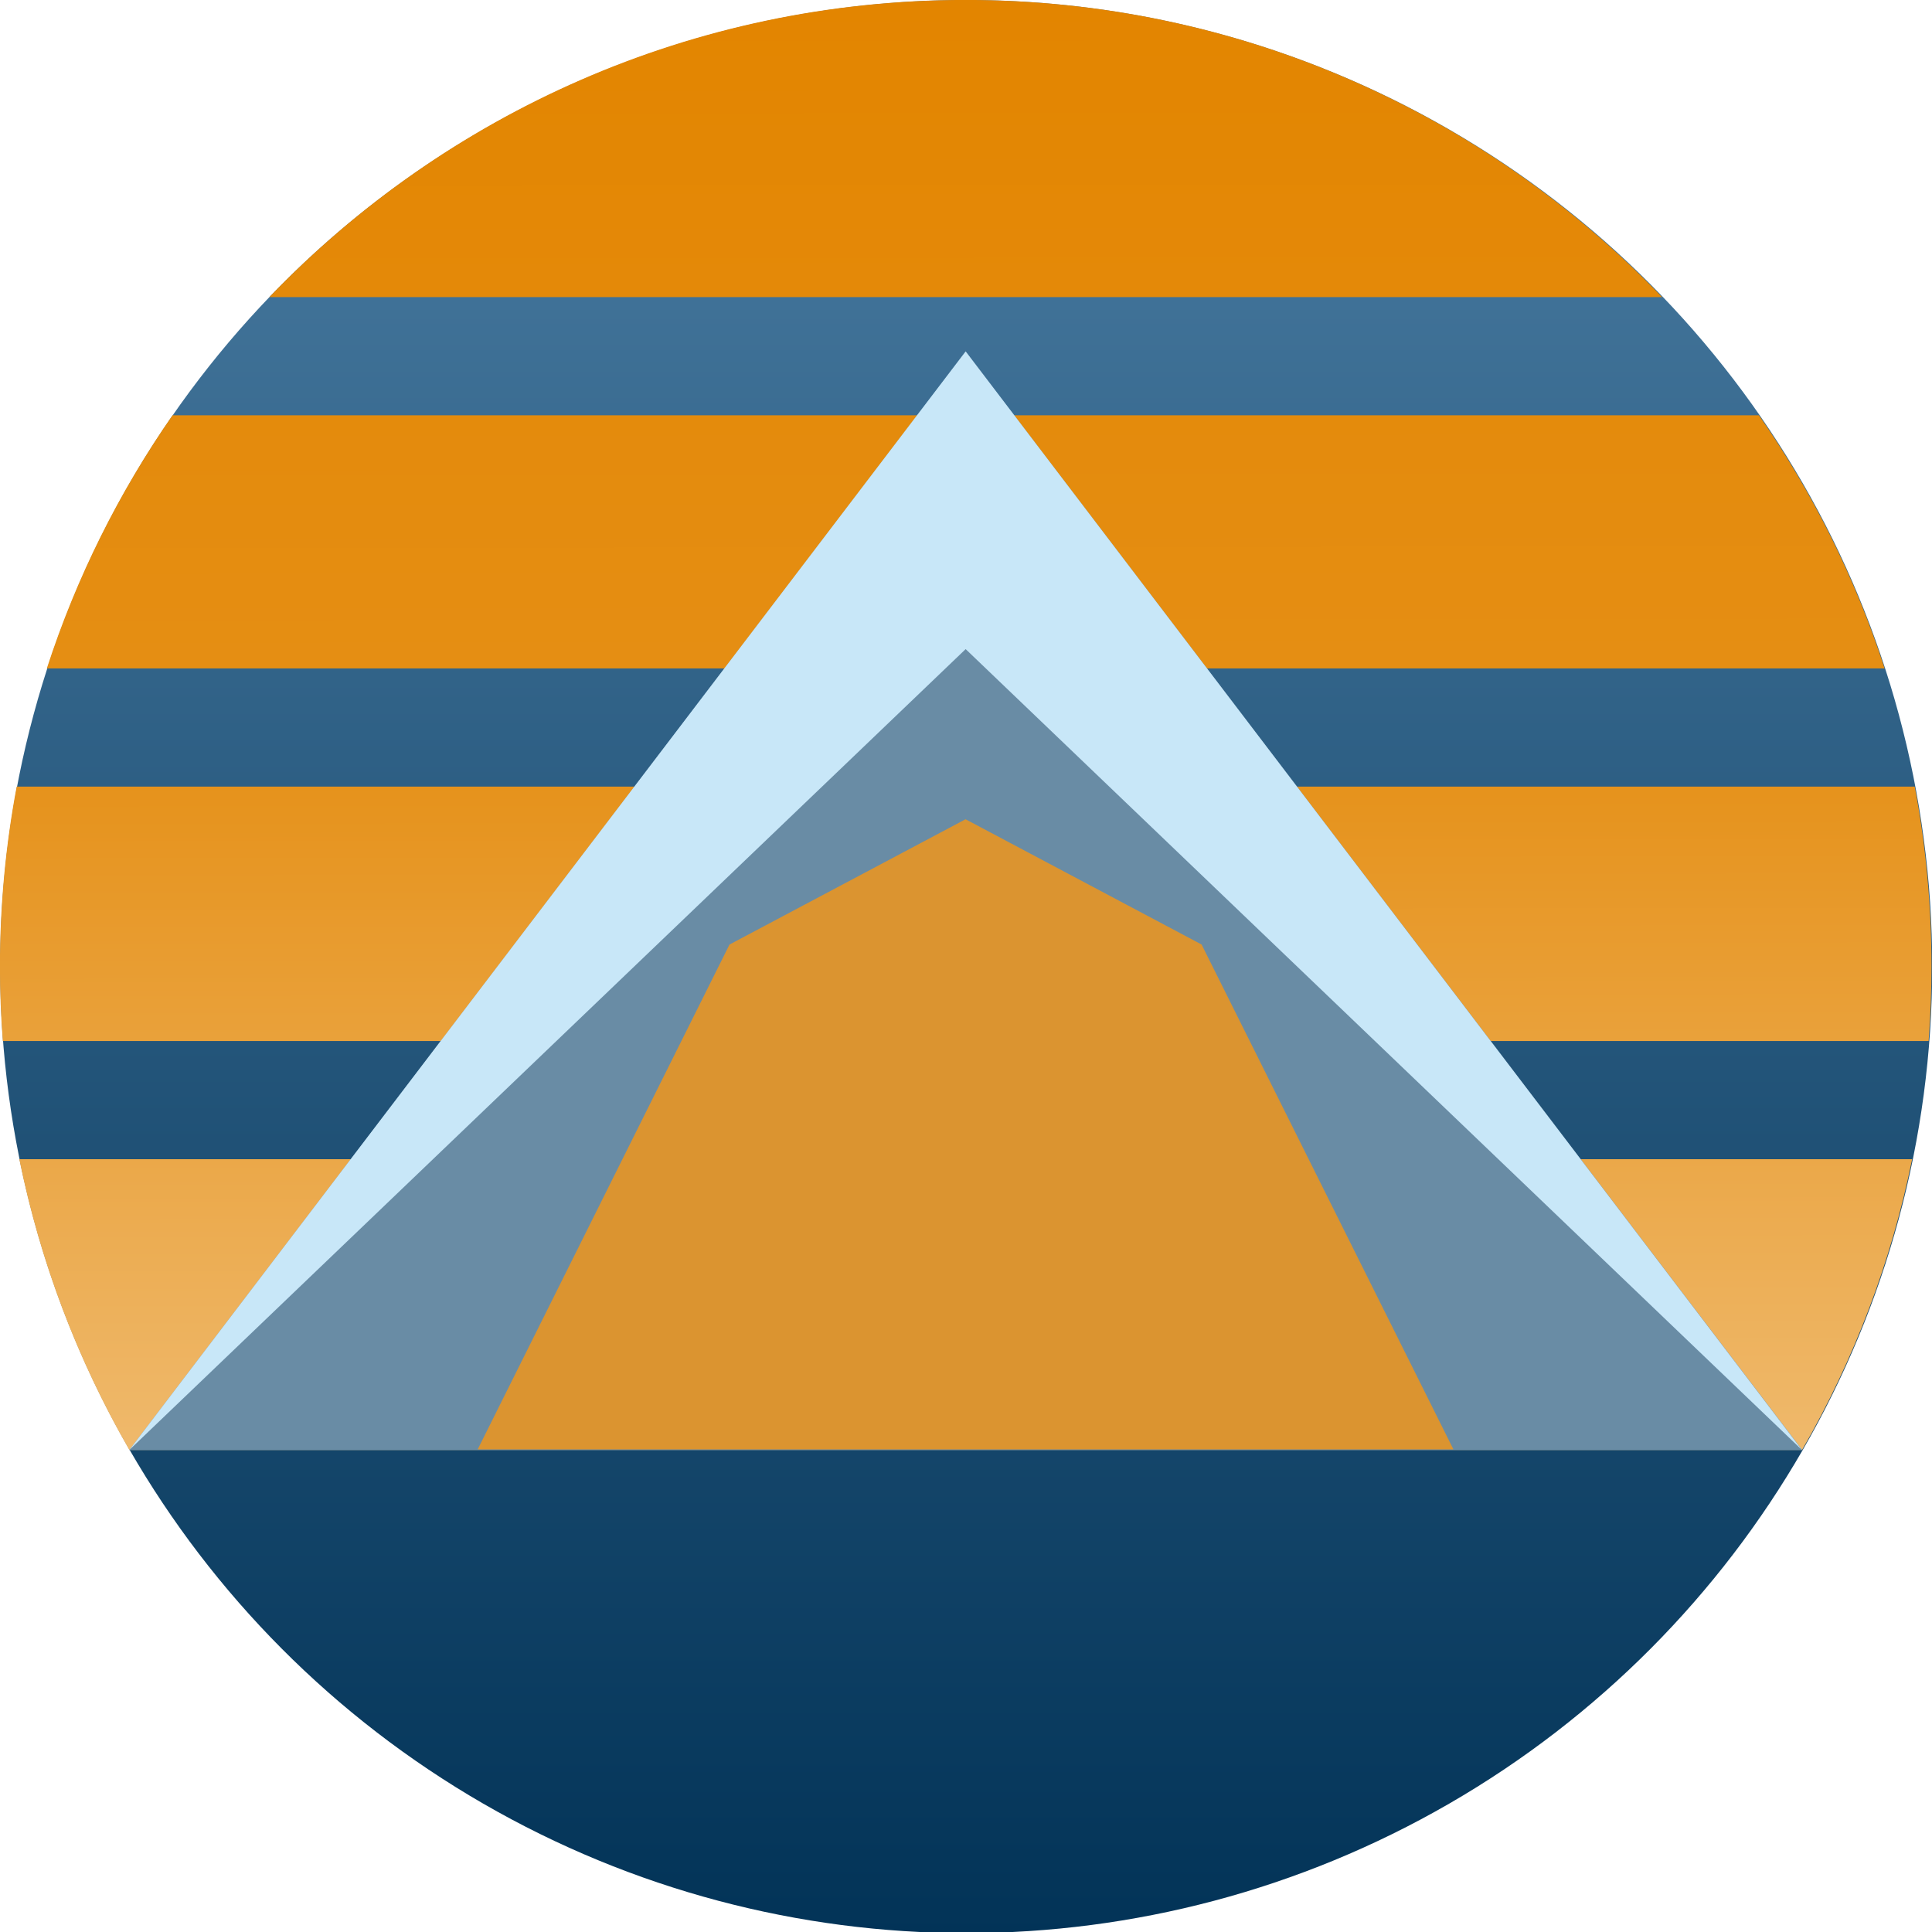
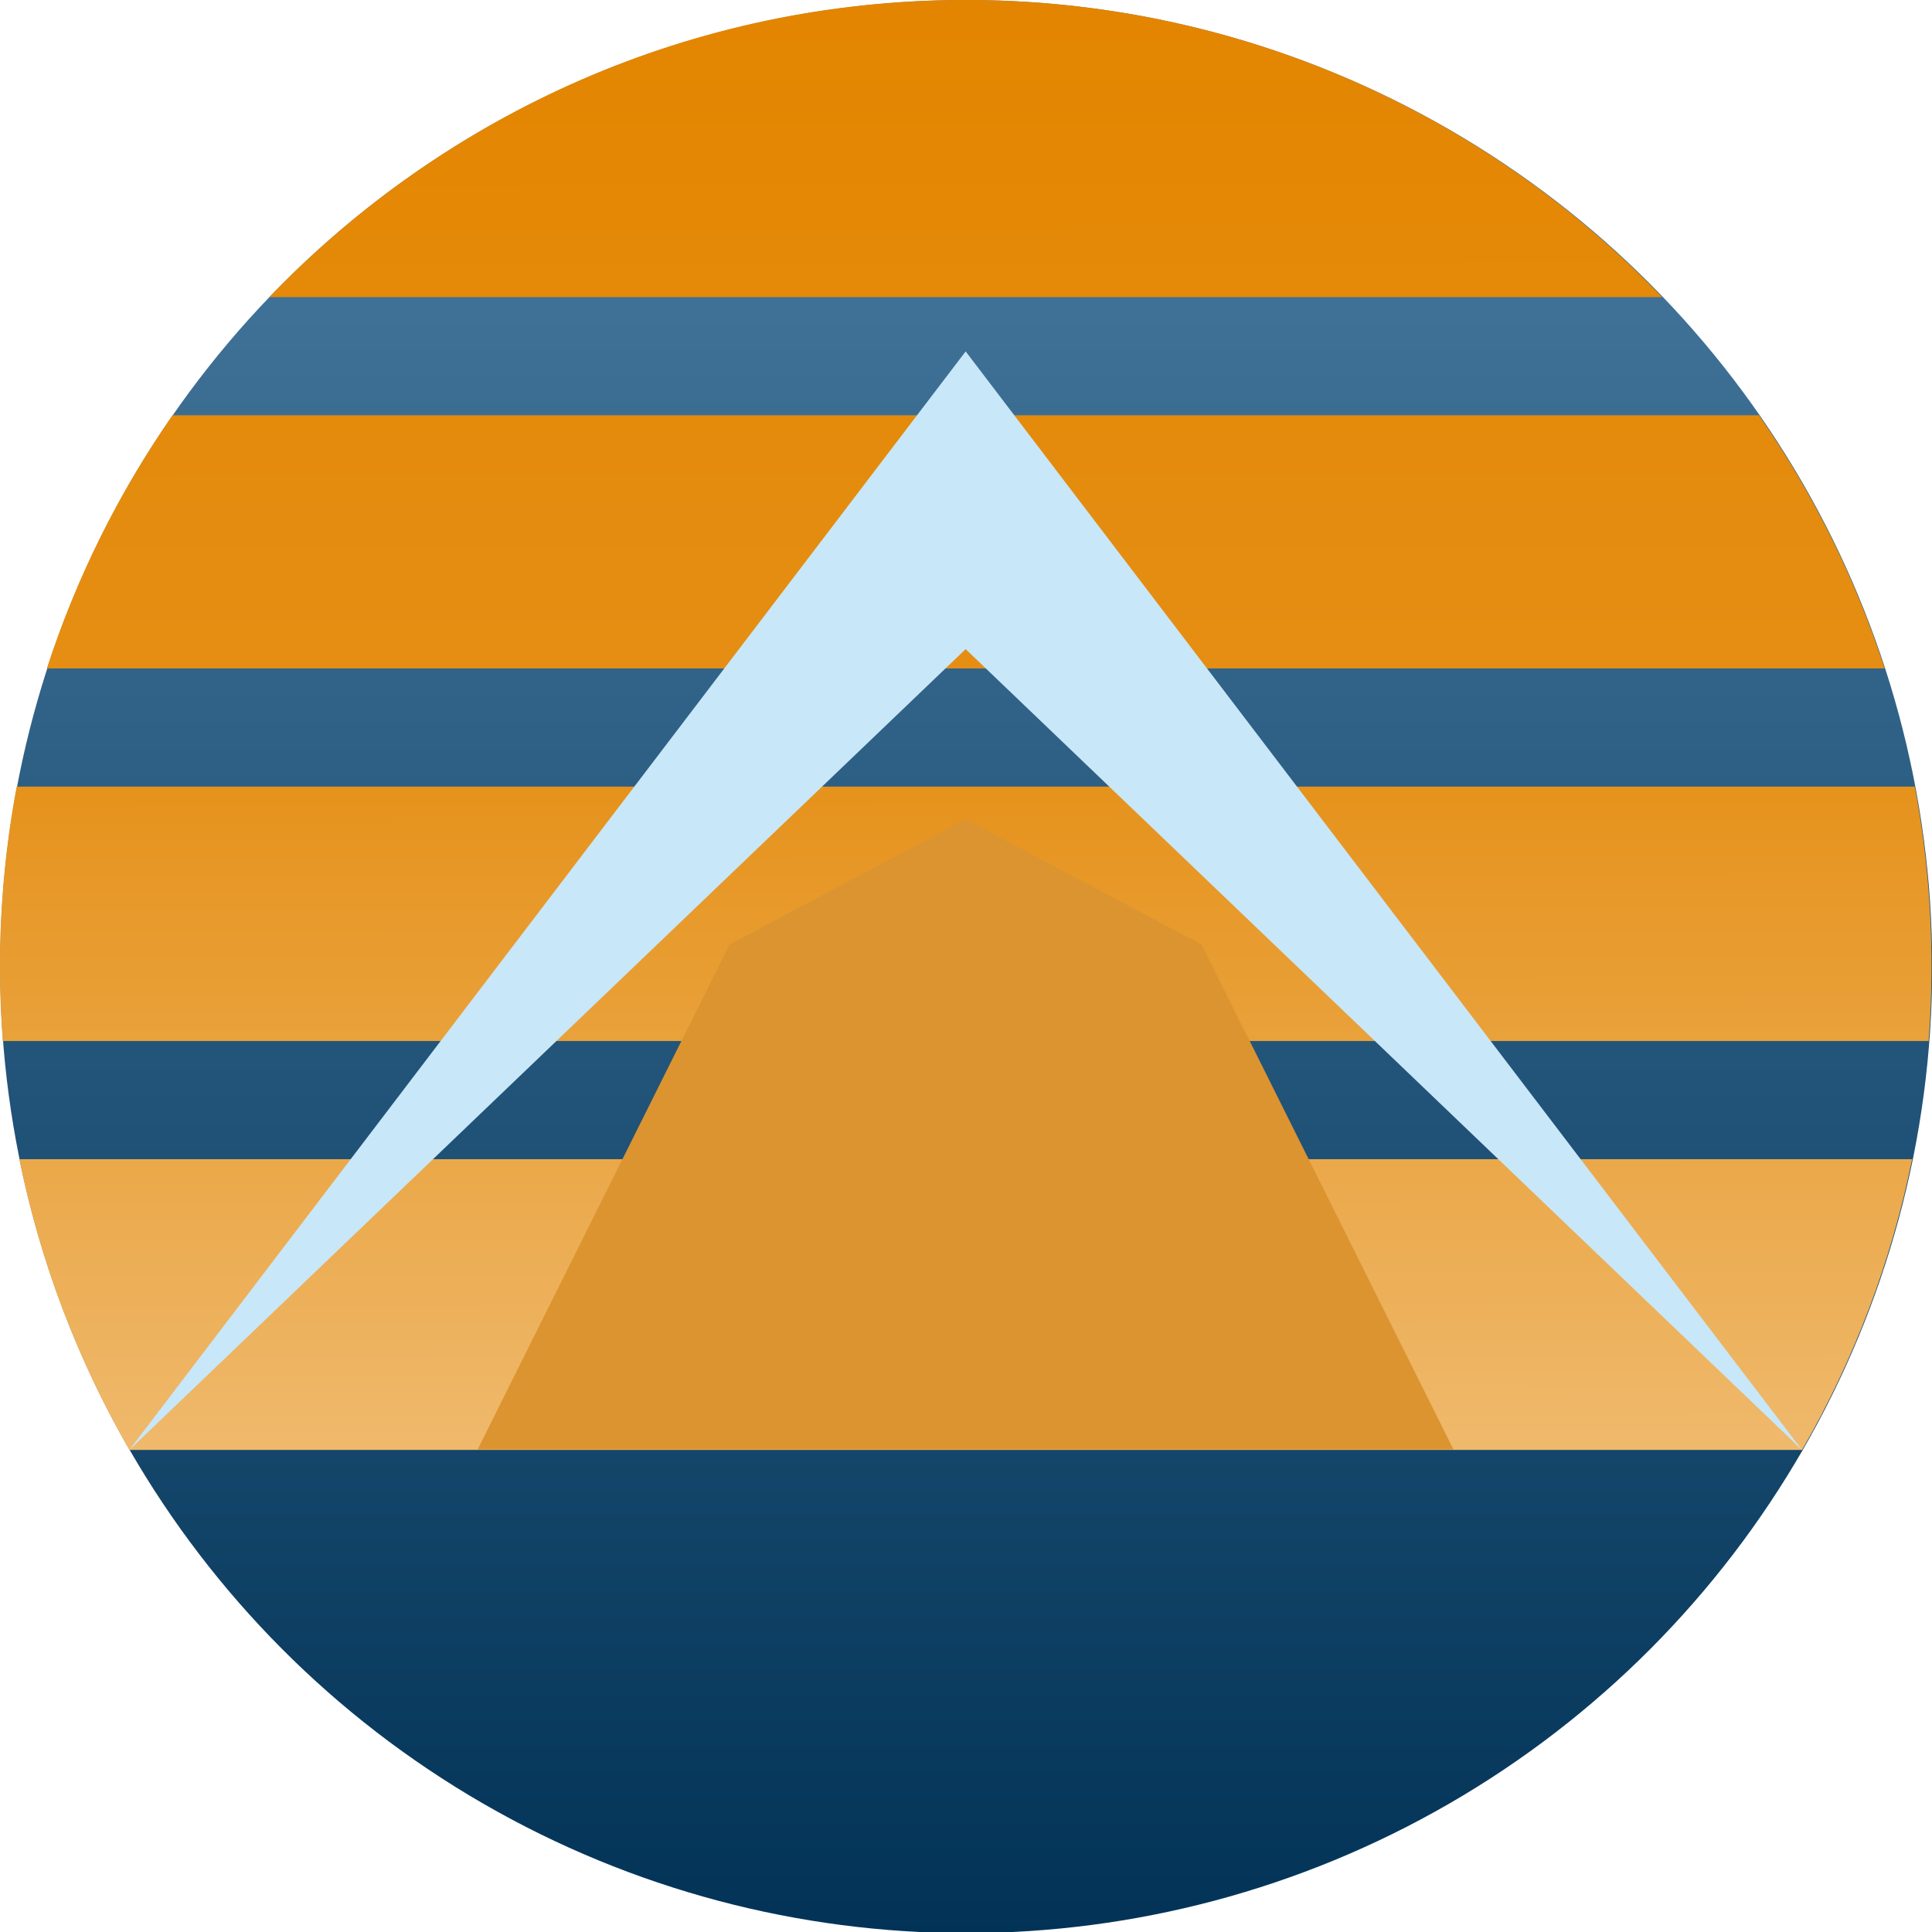
<svg xmlns="http://www.w3.org/2000/svg" xmlns:ns1="http://www.serif.com/" width="100%" height="100%" viewBox="0 0 512 512" version="1.1" xml:space="preserve" style="fill-rule:evenodd;clip-rule:evenodd;stroke-linejoin:round;stroke-miterlimit:2;">
  <g transform="matrix(1,0,0,1,-864,-24.132)">
    <g transform="matrix(1.304,0,0,1.362,857,16.132)">
      <g id="Logo" transform="matrix(0.966,0,0,0.728,5.313,5.842)">
        <g transform="matrix(2,0,0,2.517,-3347.91,-141.237)">
          <ellipse cx="1775.62" cy="158.767" rx="101.616" ry="102.635" style="fill:url(#_Linear1);" />
        </g>
        <g id="Sunset" transform="matrix(1.078,0,0,1.567,-65.924,-100.957)">
          <path d="M70.349,178.459c5.758,-15.524 14.078,-30.042 24.525,-43.17l309.603,-0c10.447,13.128 18.768,27.646 24.526,43.17l-358.654,-0Zm43.422,-63.33c34.306,-31.233 82.529,-50.682 135.905,-50.682c53.375,-0 101.598,19.449 135.904,50.682l-271.809,-0Zm321.118,83.489c2.146,9.95 3.268,20.213 3.268,30.705c0,4.244 -0.187,8.478 -0.559,12.691l-375.845,0c-0.372,-4.213 -0.559,-8.447 -0.559,-12.691c0,-10.492 1.123,-20.755 3.269,-30.705l370.426,0Zm-0.511,63.556c-4.036,17.364 -11.262,34.117 -21.472,49.587l-326.46,-0c-10.21,-15.47 -17.437,-32.223 -21.473,-49.587l369.405,-0Z" style="fill:url(#_Linear2);" />
        </g>
        <g id="Tent" transform="matrix(1.016,0,0,1.321,-449.567,9.631)">
          <g>
            <g id="Tent-Body" ns1:id="Tent Body" transform="matrix(8.125,0,0,6.714,251.586,-1634.52)">
-               <path d="M48.115,252.965l21.32,33.102l-42.639,-0l21.319,-33.102Z" style="fill:#698ca5;" />
-             </g>
+               </g>
            <g id="Door" transform="matrix(0.828,0,0,0.817,110.898,52.278)">
              <path d="M764.015,286.067l-244.017,-0l62.979,-125.031l59.029,-31.023l59.03,31.023l62.979,125.031Z" style="fill:#db9430;" />
            </g>
            <g id="Rainfly" transform="matrix(1,0,0,0.889,0.493,31.83)">
              <path d="M642.006,103.763l-173.21,182.304l173.21,-250.062l173.211,250.062l-173.211,-182.304Z" style="fill:#c8e7f8;" />
            </g>
          </g>
        </g>
      </g>
    </g>
  </g>
  <defs>
    <linearGradient id="_Linear1" x1="0" y1="0" x2="1" y2="0" gradientUnits="userSpaceOnUse" gradientTransform="matrix(-0.862,213.976,-201.392,-0.916,1776.05,52.864)">
      <stop offset="0" style="stop-color:#4c7ea4;stop-opacity:1" />
      <stop offset="1" style="stop-color:#003155;stop-opacity:1" />
    </linearGradient>
    <linearGradient id="_Linear2" x1="0" y1="0" x2="1" y2="-0.001" gradientUnits="userSpaceOnUse" gradientTransform="matrix(-3.456,-246.243,268.415,-3.17,251.944,311.746)">
      <stop offset="0" style="stop-color:#efb96c;stop-opacity:1" />
      <stop offset="0.5" style="stop-color:#e58f15;stop-opacity:1" />
      <stop offset="1" style="stop-color:#e38500;stop-opacity:1" />
    </linearGradient>
  </defs>
</svg>